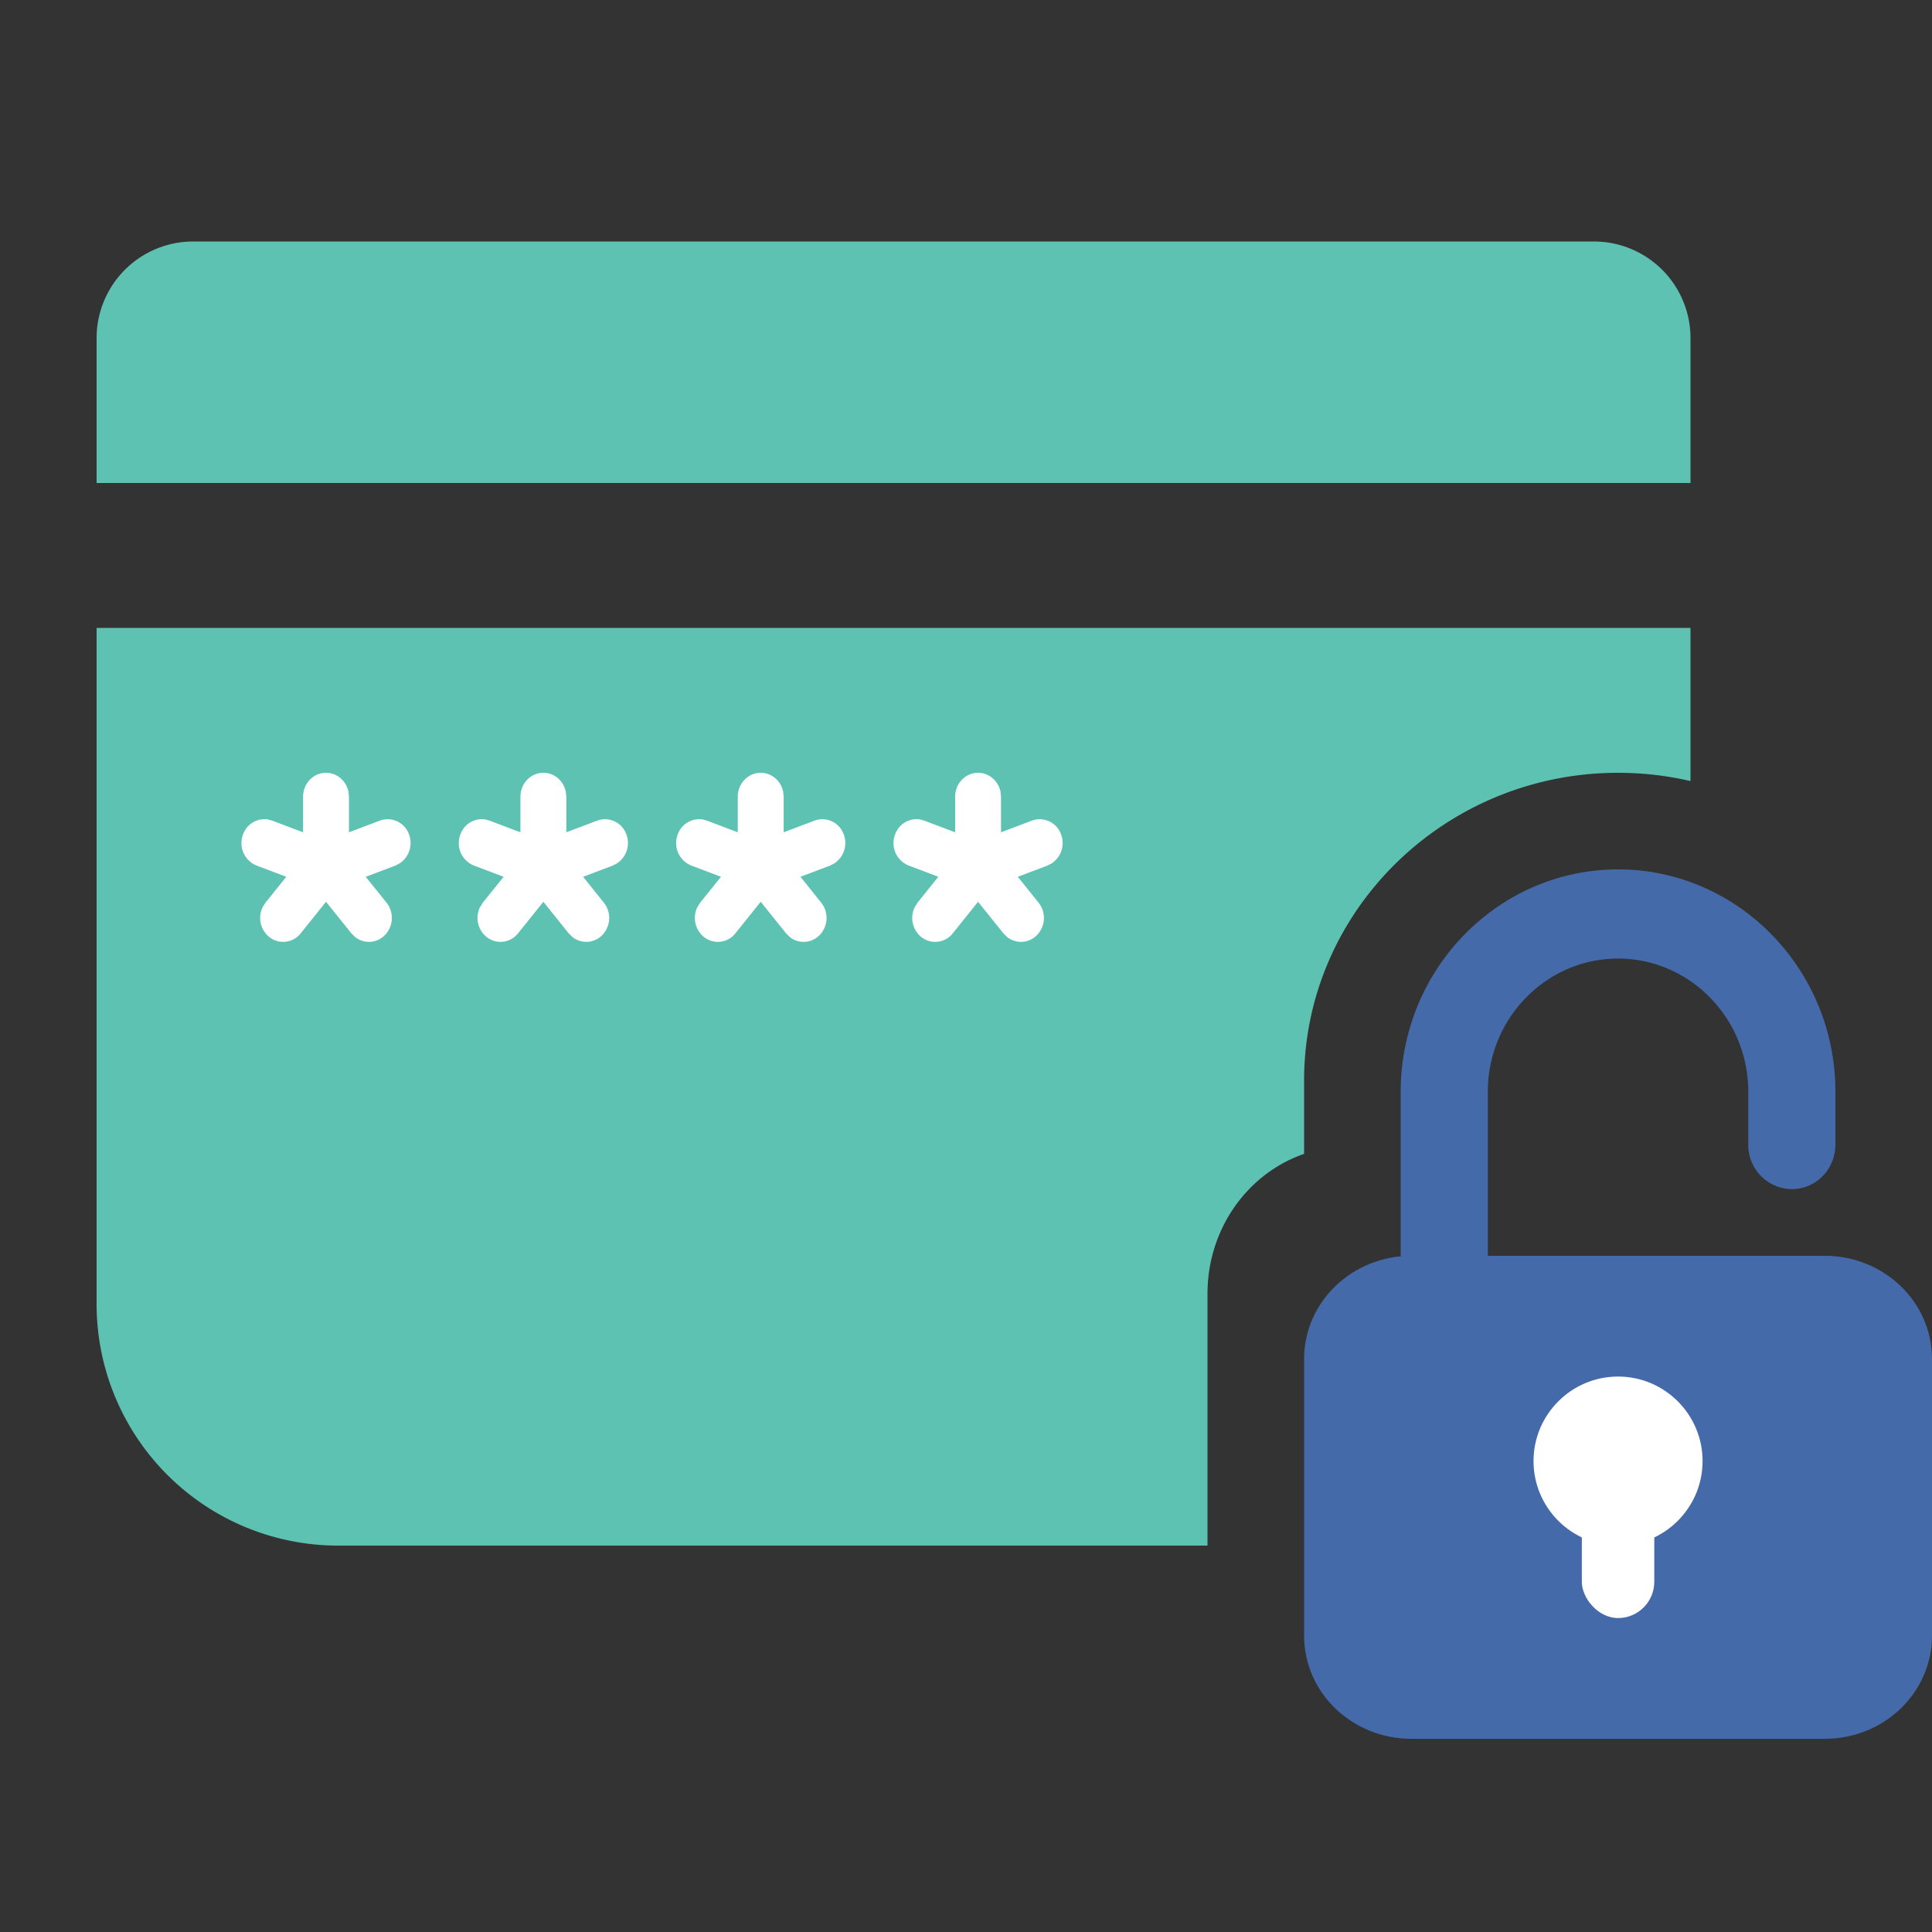
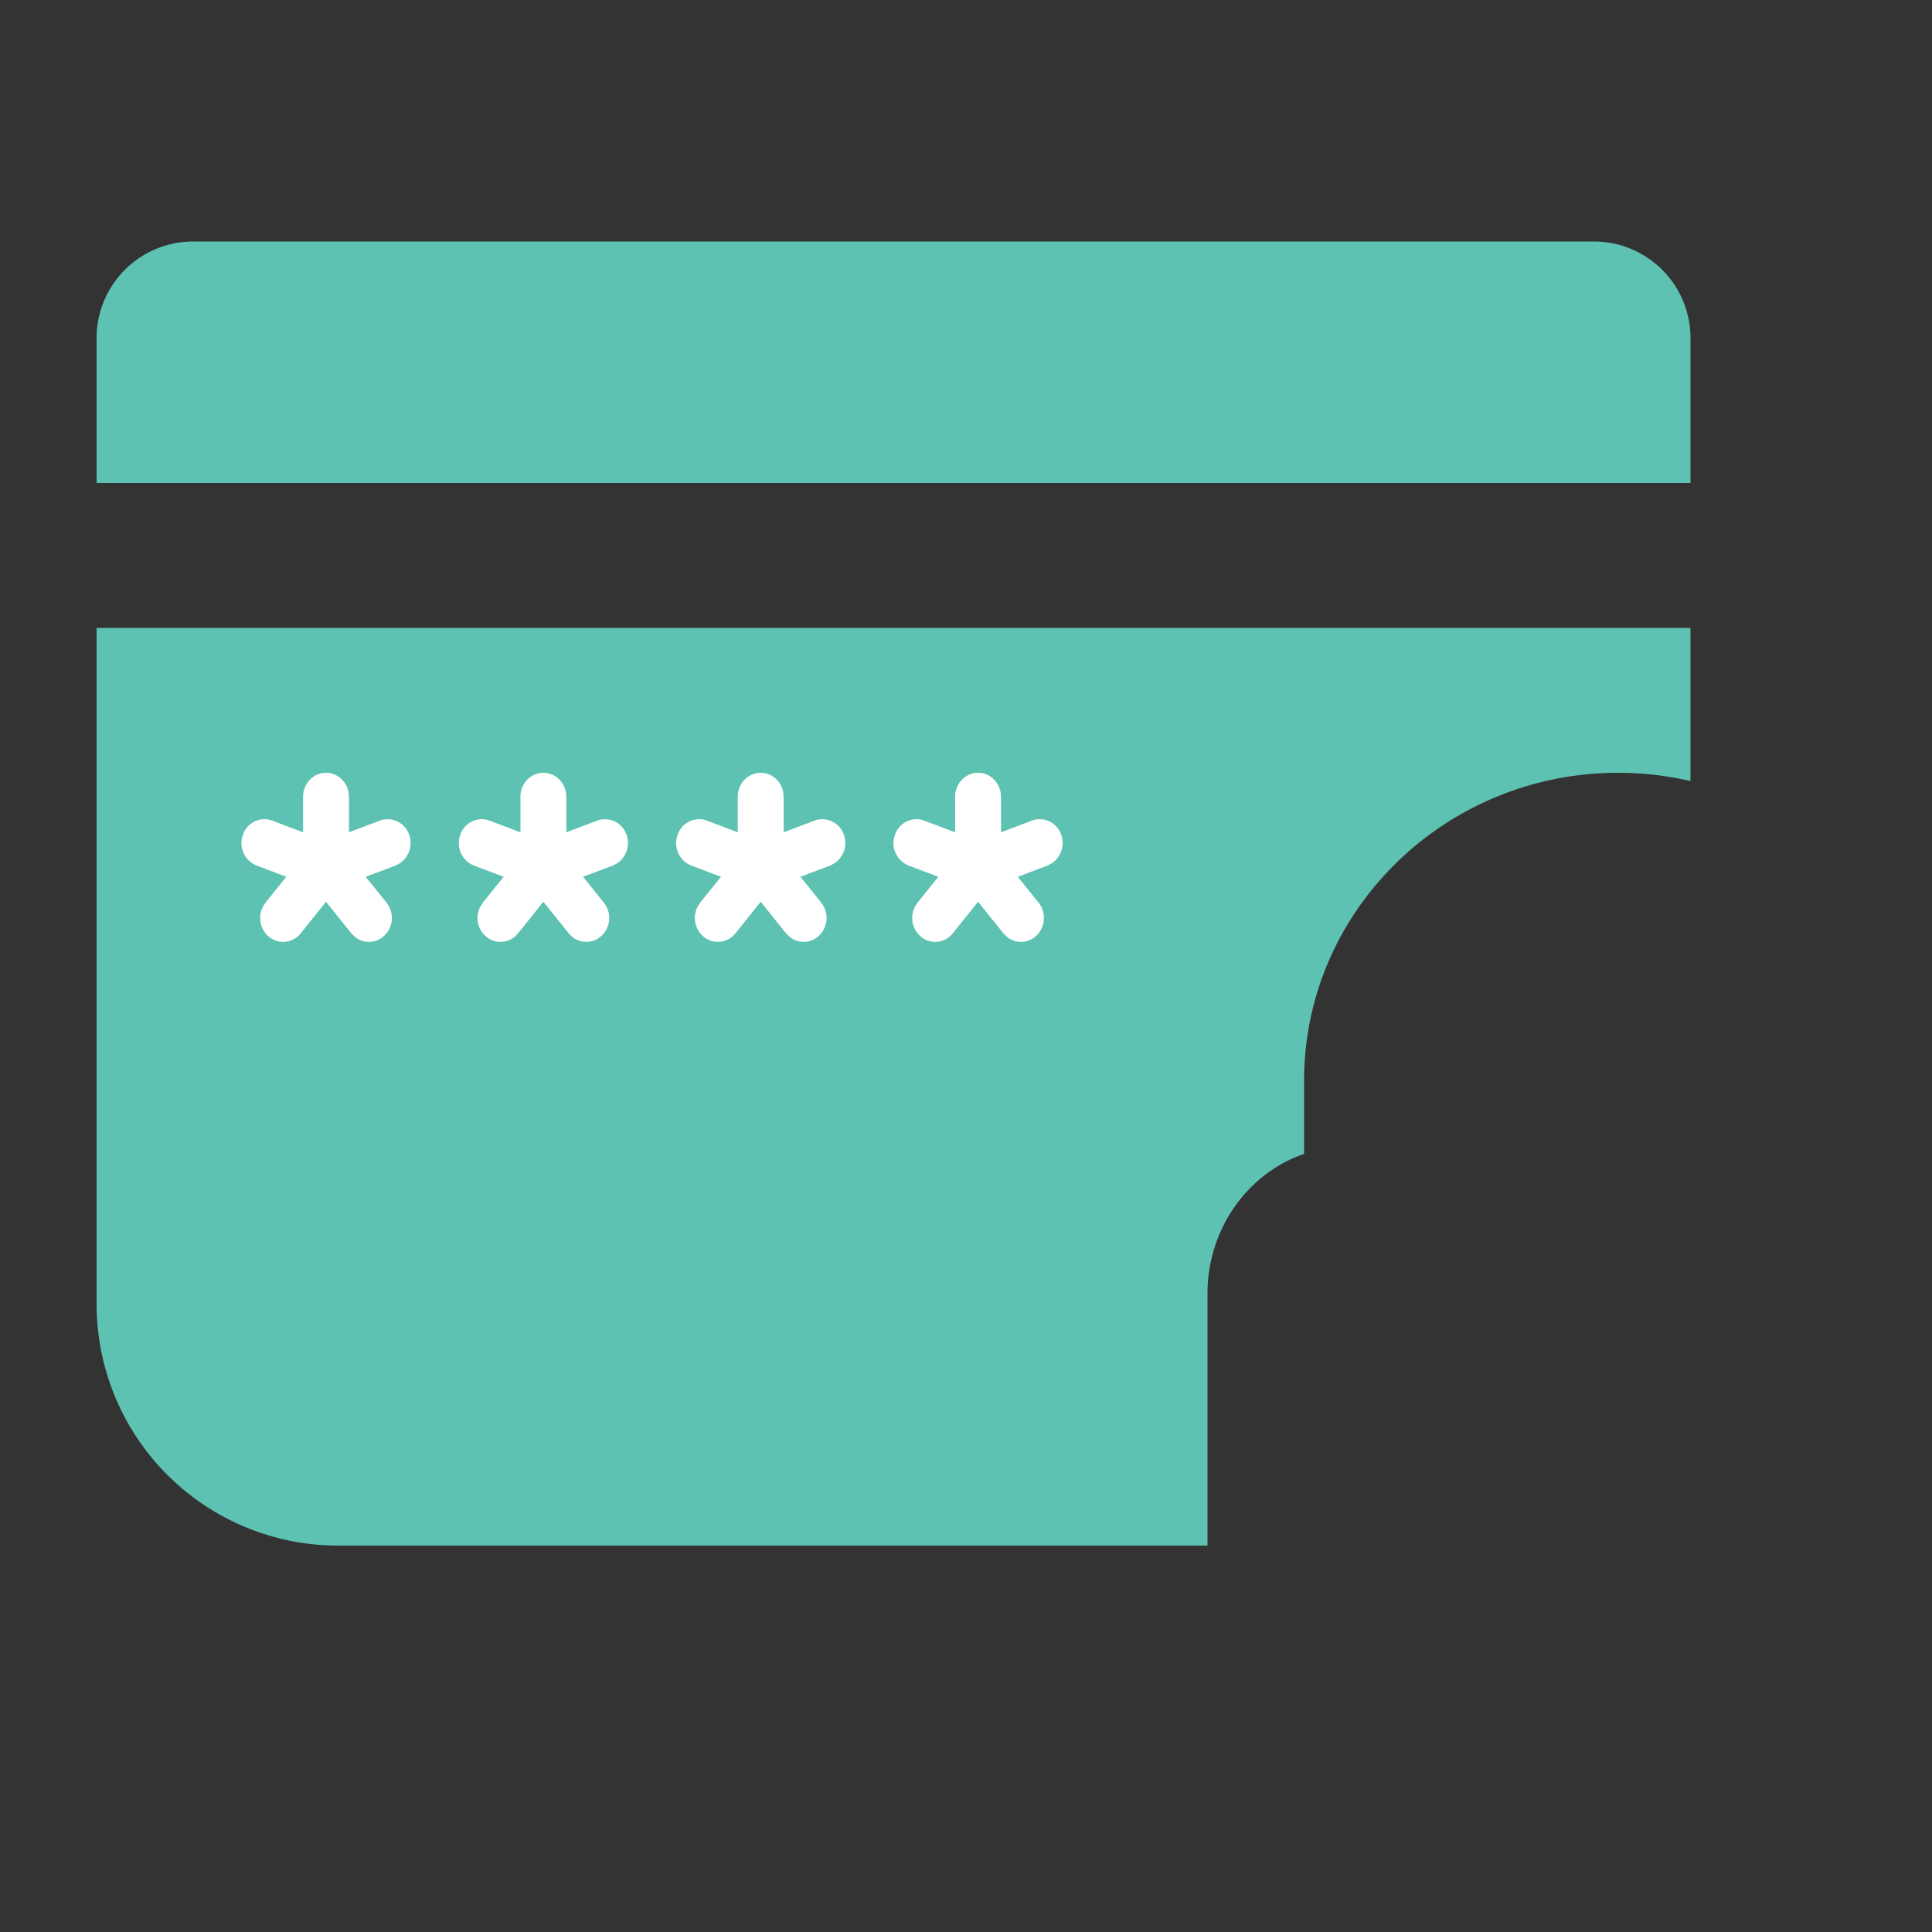
<svg xmlns="http://www.w3.org/2000/svg" width="40" height="40" viewBox="0 0 40 40">
  <rect x="0" y="0" width="40" height="40" fill="#333333" stroke="none" />
  <g fill="none" fill-rule="evenodd">
    <path d="M35 13v3.171A6.621 6.621 0 0 0 33.5 16c-3.584 0-6.5 2.858-6.5 6.37v1.52c-1.161.399-2 1.544-2 2.894V32H7a5 5 0 0 1-5-5V13h33zm-2-8a2 2 0 0 1 2 2v3H2V7a2 2 0 0 1 2-2h29z" fill="#5EC2B2" />
    <g transform="translate(27 18)">
-       <path d="M10.78 18H2.22C.994 18 0 17.045 0 15.866v-5.732C0 8.956.994 8 2.22 8h8.56c1.226 0 2.22.956 2.22 2.134v5.732C13 17.045 12.006 18 10.78 18" fill="#446AAA" />
-       <path d="M2.902 8.671c-.498 0-.902.916-.902.406V4.603C2 2.065 4.019 0 6.5 0S11 2.065 11 4.603v1.094c0 .51-.404.923-.902.923a.913.913 0 0 1-.902-.923V4.603c0-1.52-1.21-2.757-2.696-2.757-1.486 0-2.696 1.237-2.696 2.757v4.474c0 .51-.404.923-.902.923" fill="#446AAA" />
-       <rect fill="#FFF" x="5.75" y="11.5" width="1.5" height="4" rx=".75" />
-       <path d="M4.75 12.25c0-.965.785-1.75 1.75-1.75s1.75.785 1.75 1.75S7.465 14 6.5 14s-1.75-.785-1.75-1.75z" fill="#FFF" />
-     </g>
+       </g>
    <g fill="#FFF" fill-rule="nonzero">
      <path d="M20.25 16c.23 0 .421.17.465.395l.01.1v.737l.637-.241a.47.47 0 0 1 .61.294.505.505 0 0 1-.198.59l-.086.045-.616.233.43.535a.509.509 0 0 1-.059.697.46.46 0 0 1-.59.016l-.08-.079-.523-.652-.524.653a.462.462 0 0 1-.669.062.509.509 0 0 1-.12-.601l.06-.096.43-.535-.615-.233a.5.5 0 0 1-.283-.635.473.473 0 0 1 .516-.32l.093.026.637.241v-.738c0-.273.213-.494.475-.494zM15.75 16c.23 0 .421.17.465.395l.01.1v.737l.637-.241a.47.47 0 0 1 .61.294.505.505 0 0 1-.198.59l-.086.045-.616.233.43.535a.509.509 0 0 1-.059.697.46.46 0 0 1-.59.016l-.08-.079-.523-.652-.524.653a.462.462 0 0 1-.669.062.509.509 0 0 1-.12-.601l.06-.096.43-.535-.615-.233a.5.5 0 0 1-.283-.635.473.473 0 0 1 .516-.32l.093.026.637.241v-.738c0-.273.213-.494.475-.494zM11.25 16c.23 0 .421.17.465.395l.01.1v.737l.637-.241a.47.47 0 0 1 .61.294.505.505 0 0 1-.198.59l-.086.045-.616.233.43.535a.509.509 0 0 1-.059.697.46.46 0 0 1-.59.016l-.08-.079-.523-.652-.524.653a.462.462 0 0 1-.669.062.509.509 0 0 1-.12-.601l.06-.096.43-.535-.615-.233a.5.5 0 0 1-.283-.635.473.473 0 0 1 .516-.32l.093.026.637.241v-.738c0-.273.213-.494.475-.494zM6.75 16c.23 0 .421.17.465.395l.01.1v.737l.637-.241a.47.47 0 0 1 .61.294.505.505 0 0 1-.198.59l-.086.045-.616.233.43.535a.509.509 0 0 1-.059.697.46.46 0 0 1-.59.016l-.08-.079-.523-.652-.524.653a.462.462 0 0 1-.669.062.509.509 0 0 1-.12-.601l.06-.096.43-.535-.615-.233a.5.5 0 0 1-.283-.635.473.473 0 0 1 .516-.32l.093.026.637.241v-.738c0-.273.213-.494.475-.494z" />
    </g>
  </g>
</svg>